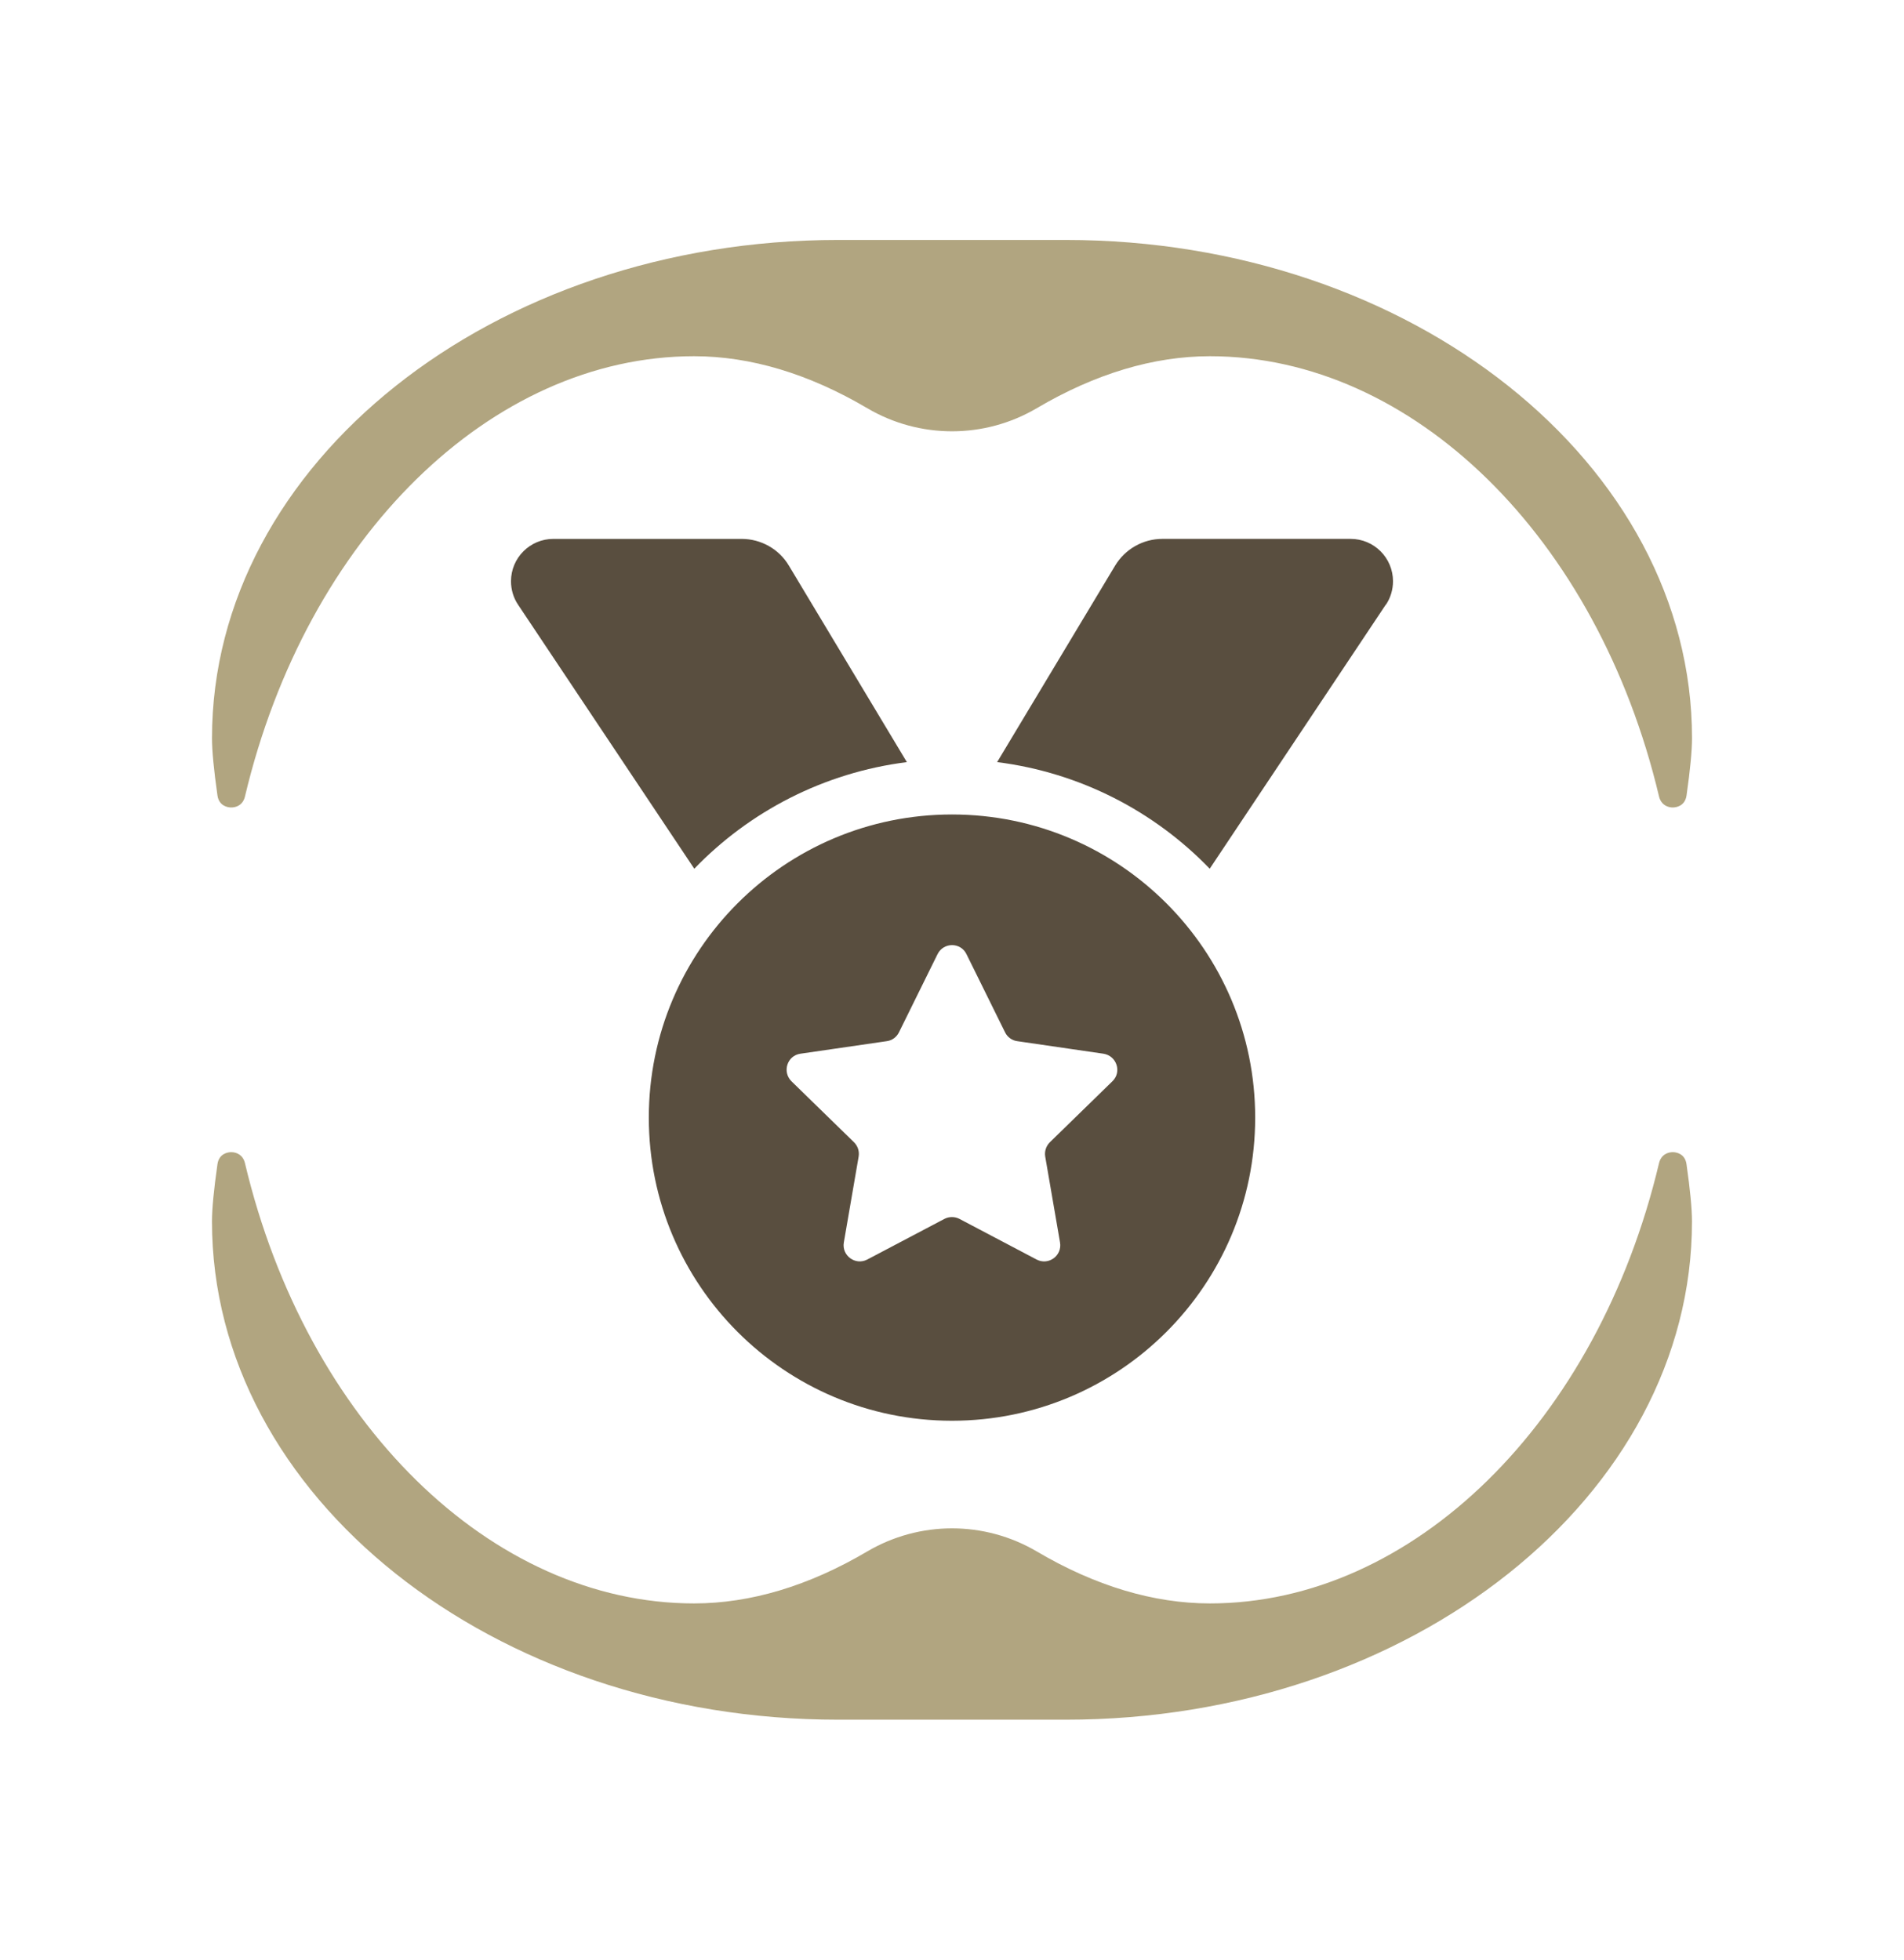
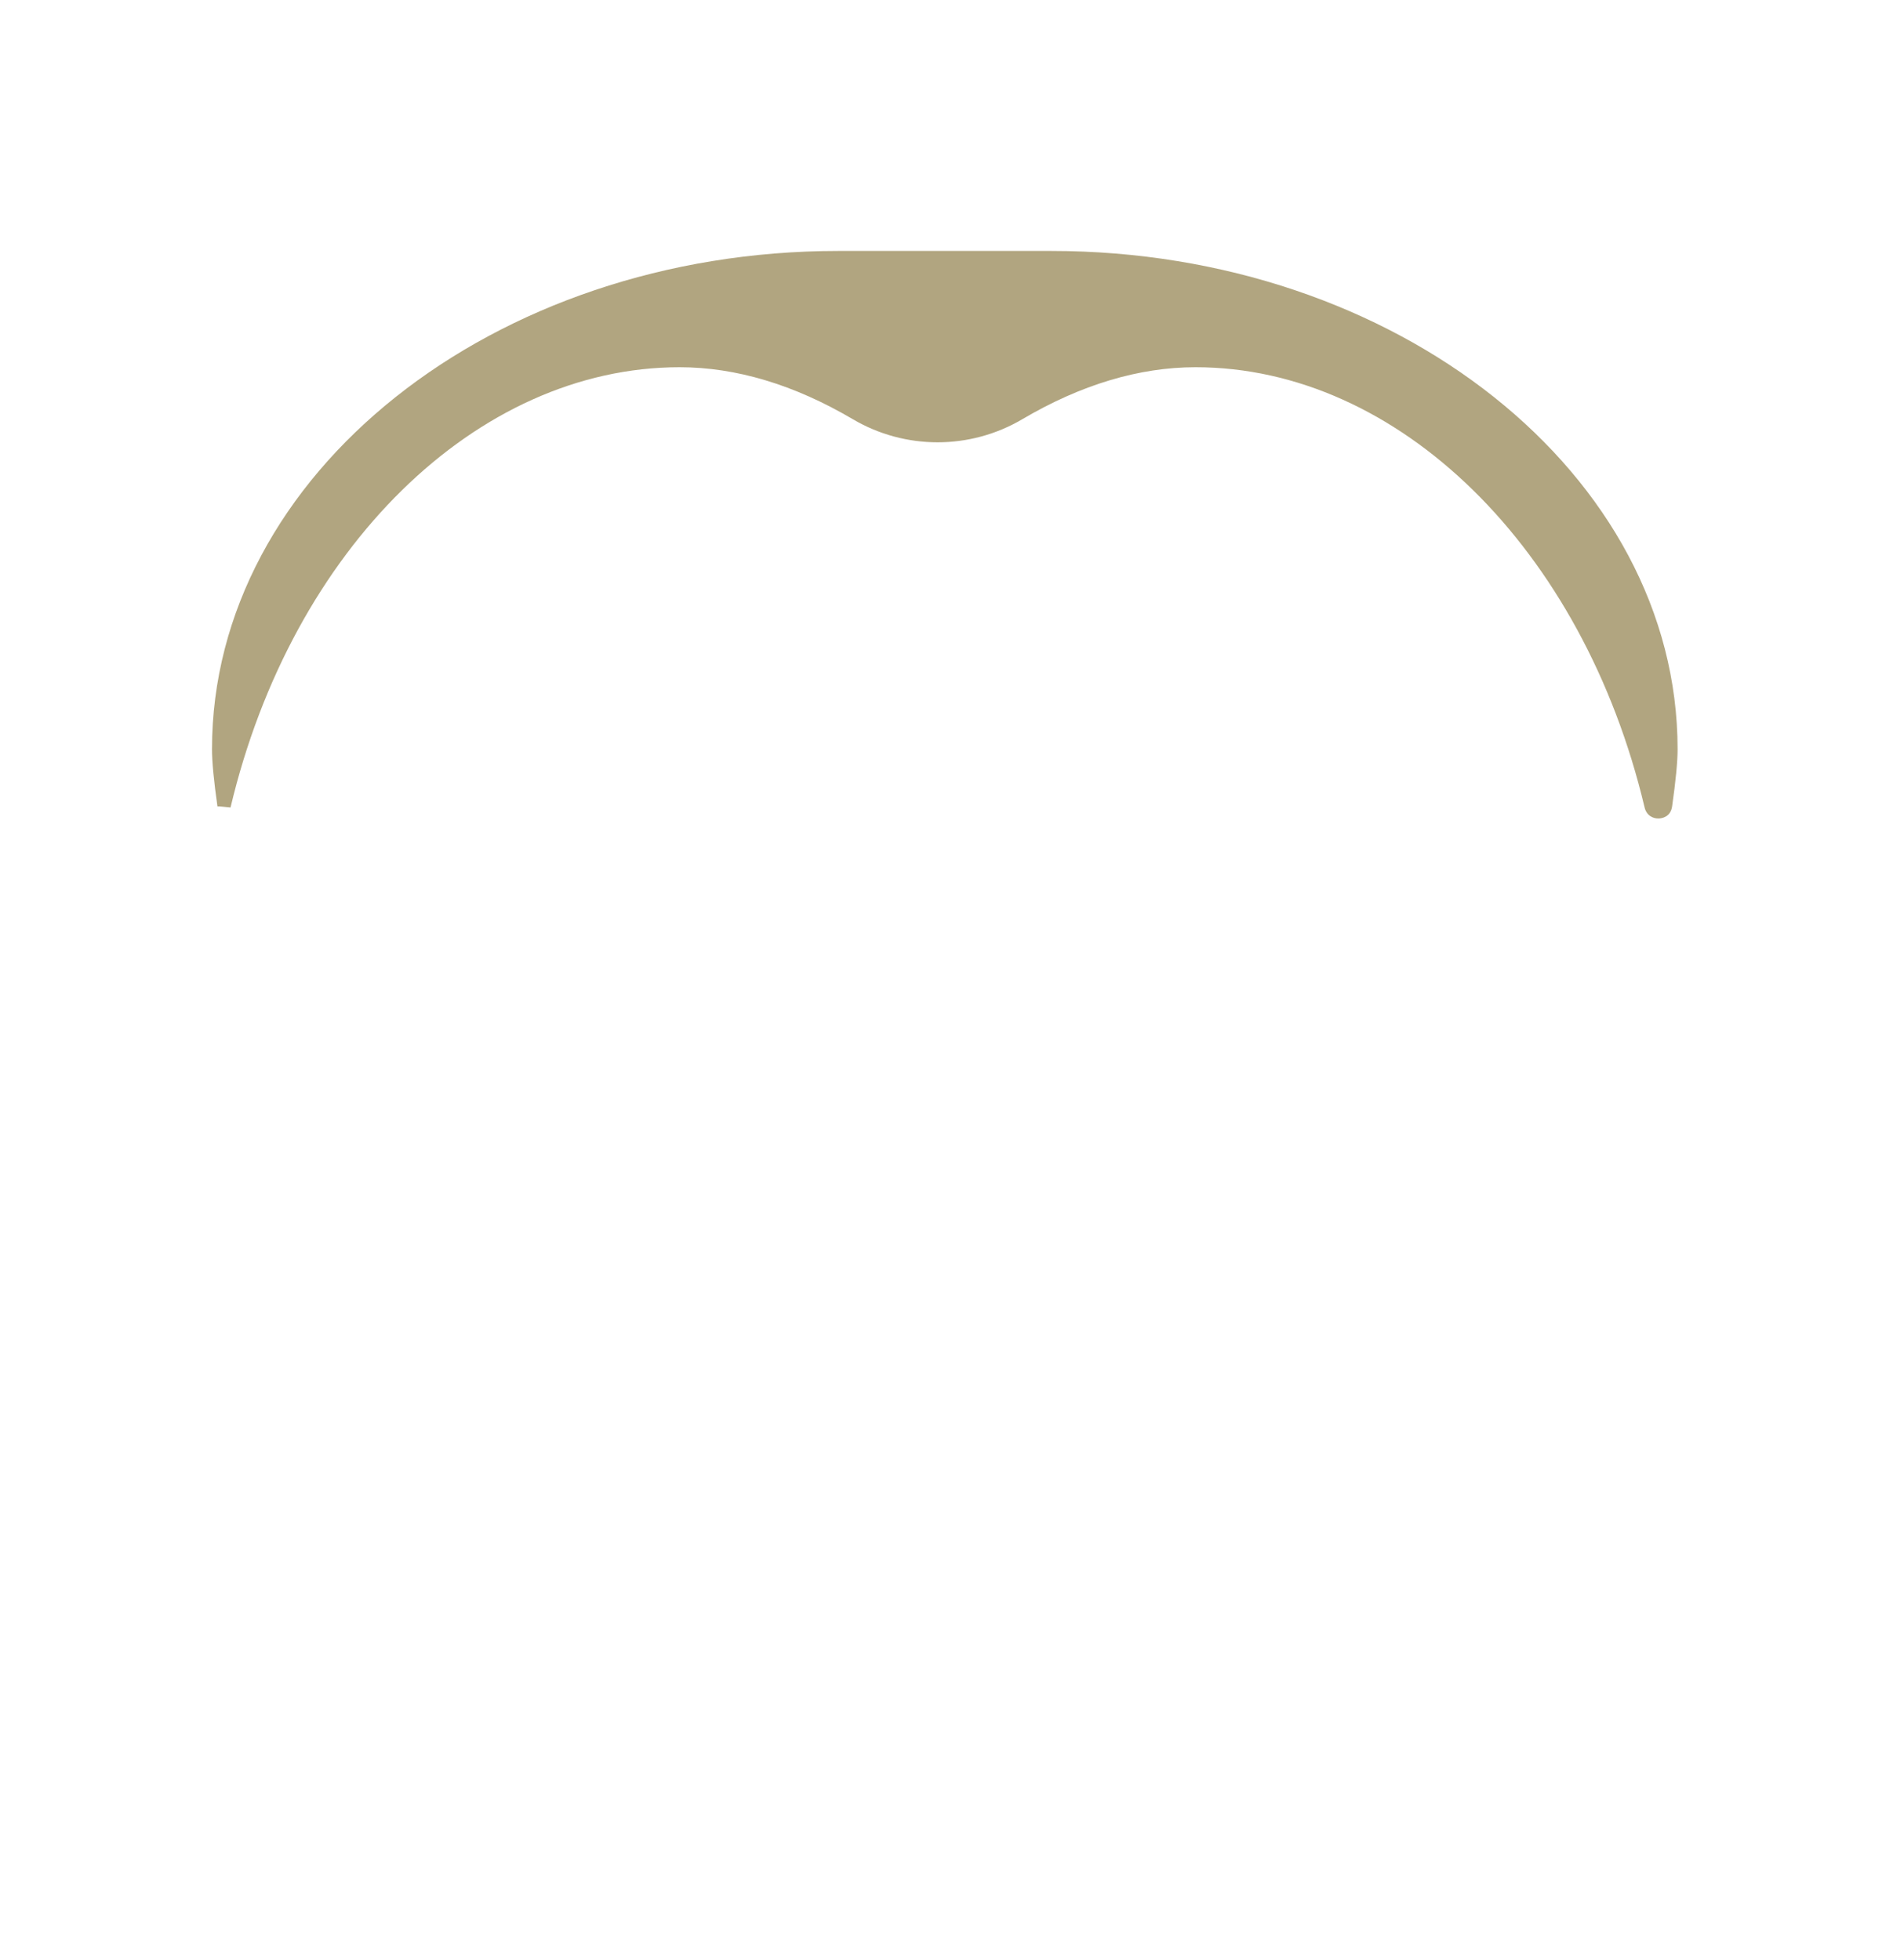
<svg xmlns="http://www.w3.org/2000/svg" version="1.1" x="0px" y="0px" width="136px" height="140px" viewBox="0 0 136 140" enable-background="new 0 0 136 140" xml:space="preserve">
  <g id="com" display="none">
-     <path display="inline" fill="#594E3F" d="M68.003,93.225C84.572,93.225,98,82.316,98,68.852S84.572,44.48,68.003,44.48   S38.006,55.389,38.006,68.852c0,5.285,2.074,10.171,5.589,14.167c-0.223,2.871-1.336,5.425-2.508,7.37   c-0.644,1.078-1.301,1.945-1.781,2.531c-0.246,0.293-0.434,0.516-0.574,0.668c-0.07,0.07-0.117,0.129-0.152,0.164l-0.035,0.035l0,0   l0,0l0,0l0,0c-0.539,0.539-0.691,1.336-0.398,2.039c0.293,0.703,0.973,1.16,1.734,1.16c3.363,0,6.749-1.043,9.562-2.261   c2.683-1.172,4.968-2.566,6.363-3.586c3.726,1.348,7.851,2.097,12.198,2.097V93.225z M53.005,65.102c2.071,0,3.75,1.679,3.75,3.75   c0,2.071-1.679,3.75-3.75,3.75s-3.75-1.679-3.75-3.75C49.255,66.781,50.934,65.102,53.005,65.102z M68.003,65.102   c2.071,0,3.75,1.679,3.75,3.75c0,2.071-1.679,3.75-3.75,3.75c-2.071,0-3.75-1.679-3.75-3.75   C64.253,66.781,65.932,65.102,68.003,65.102z M79.252,68.852c0-2.071,1.679-3.75,3.75-3.75c2.071,0,3.75,1.679,3.75,3.75   c0,2.071-1.679,3.75-3.75,3.75C80.931,72.602,79.252,70.923,79.252,68.852z" />
-   </g>
+     </g>
  <g id="hygien" display="none">
    <path display="inline" fill="#594E3F" d="M68,101.233c-12.629,0-22.875-10.246-22.875-22.875c0-10.866,15.512-31.251,19.849-36.731   c0.715-0.894,1.775-1.394,2.919-1.394h0.214c1.144,0,2.204,0.5,2.919,1.394c4.337,5.48,19.849,25.865,19.849,36.731   C90.875,90.987,80.629,101.233,68,101.233z M56.562,80.264c0-1.048-0.858-1.906-1.906-1.906s-1.906,0.858-1.906,1.906   c0,7.375,5.969,13.344,13.344,13.344c1.048,0,1.906-0.858,1.906-1.906s-0.858-1.906-1.906-1.906   C60.828,89.795,56.562,85.53,56.562,80.264z" />
  </g>
  <g id="integrite" display="none">
-     <path display="inline" fill="#594E3F" d="M69.658,38.859C69.138,38.624,68.582,38.5,68,38.5s-1.138,0.124-1.658,0.359   l-23.297,9.886c-2.722,1.151-4.751,3.835-4.739,7.077c0.062,12.273,5.11,34.729,26.427,44.936c2.066,0.99,4.466,0.99,6.533,0   C92.584,90.55,97.632,68.095,97.694,55.821c0.012-3.242-2.017-5.926-4.739-7.077L69.658,38.859z M54.143,65.88   c0-4.182,3.39-7.584,7.584-7.584c2.004,0,3.934,0.804,5.357,2.215L68,61.426l0.916-0.916c1.423-1.423,3.353-2.215,5.357-2.215   c4.182,0,7.584,3.39,7.584,7.584c0,2.004-0.804,3.934-2.215,5.357L69.41,81.469c-0.767,0.767-2.029,0.767-2.796,0L56.382,71.237   c-1.423-1.423-2.215-3.353-2.215-5.357H54.143z" />
-   </g>
+     </g>
  <g id="bienveillance" display="none">
-     <path display="inline" fill="#594E3F" d="M52.532,54.747c-3.664-3.714-3.664-9.747,0-13.461s9.597-3.714,13.262,0L68,43.529   l2.206-2.244c3.664-3.714,9.597-3.714,13.262,0s3.664,9.747,0,13.461L70.805,67.61c-0.773,0.785-1.782,1.172-2.804,1.172   c-1.022,0-2.032-0.386-2.804-1.172L52.532,54.747z M102.925,79.601c1.633,2.219,1.159,5.335-1.059,6.967l-15.78,11.629   c-2.917,2.144-6.431,3.303-10.059,3.303H56.035H36.092c-2.206,0-3.989-1.782-3.989-3.989v-7.977c0-2.206,1.782-3.989,3.989-3.989   h4.587l5.596-4.487c2.829-2.268,6.344-3.49,9.971-3.49h9.759H68h7.977c2.206,0,3.989,1.782,3.989,3.989s-1.782,3.989-3.989,3.989   H68h-1.994c-1.097,0-1.994,0.897-1.994,1.994c0,1.097,0.897,1.994,1.994,1.994h15.032l14.92-10.993   C98.176,76.908,101.292,77.382,102.925,79.601z M56.234,85.546L56.234,85.546h-0.112C56.159,85.546,56.197,85.546,56.234,85.546z" />
-   </g>
+     </g>
  <g id="excellence_1">
-     <path fill="#594E3F" d="M37.004,43.2c-0.332-0.492-0.504-1.083-0.504-1.673c0-1.673,1.354-3.027,3.027-3.027h13.449   c1.378,0,2.67,0.726,3.371,1.907l8.429,14.04c-5.931,0.751-11.234,3.519-15.184,7.617L37.004,43.2z M98.983,43.2L86.408,62.063   c-3.95-4.097-9.253-6.866-15.184-7.617l8.429-14.04c0.714-1.181,1.993-1.907,3.371-1.907h13.449c1.673,0,3.027,1.354,3.027,3.027   c0,0.591-0.172,1.181-0.504,1.673H98.983z M46.344,79.844c0-11.96,9.696-21.656,21.656-21.656s21.656,9.696,21.656,21.656   S79.96,101.5,68,101.5S46.344,91.804,46.344,79.844z M69.034,68.167c-0.418-0.861-1.637-0.861-2.067,0l-2.756,5.586   c-0.172,0.345-0.492,0.578-0.861,0.628l-6.177,0.898c-0.947,0.135-1.317,1.292-0.64,1.969l4.467,4.356   c0.271,0.271,0.394,0.64,0.332,1.021l-1.058,6.14c-0.16,0.935,0.824,1.661,1.673,1.218l5.513-2.904   c0.332-0.172,0.738-0.172,1.071,0l5.512,2.904c0.849,0.443,1.833-0.271,1.673-1.218l-1.058-6.14   c-0.062-0.369,0.062-0.751,0.332-1.021l4.467-4.356c0.689-0.664,0.308-1.821-0.64-1.969l-6.165-0.898   c-0.369-0.049-0.701-0.295-0.861-0.628L69.034,68.167z" />
-   </g>
+     </g>
  <g id="Calque_2">
    <g>
-       <path fill="#B1A580" d="M16.467,57.686c0.413,0.019,0.887-0.178,1.031-0.786c4.396-18.518,17.586-31.451,32.077-31.451    c4.03,0,8.191,1.249,12.367,3.711c3.737,2.204,8.381,2.204,12.117,0c4.176-2.462,8.336-3.711,12.366-3.711    c14.489,0,27.681,12.933,32.077,31.451c0.146,0.609,0.644,0.809,1.03,0.786c0.192-0.009,0.826-0.096,0.935-0.859    c0.26-1.825,0.392-3.2,0.392-4.087c0-19.629-20.067-35.598-44.734-35.598H59.876c-24.667,0-44.734,15.969-44.734,35.598    c0,0.891,0.132,2.266,0.391,4.087C15.642,57.589,16.275,57.677,16.467,57.686z" />
-       <path fill="#B1A580" d="M119.532,82.314c-0.401-0.02-0.887,0.18-1.031,0.787c-4.396,18.518-17.586,31.45-32.076,31.45    c-4.03,0-8.19-1.248-12.366-3.711c-3.736-2.203-8.38-2.203-12.117,0c-4.176,2.463-8.336,3.711-12.367,3.711    c-14.49,0-27.68-12.933-32.077-31.45c-0.138-0.583-0.587-0.788-0.979-0.788c-0.018,0-0.035,0-0.052,0.001    c-0.191,0.009-0.826,0.097-0.934,0.858c-0.26,1.822-0.392,3.197-0.392,4.087c0,19.629,20.068,35.599,44.734,35.599h16.248    c24.667,0,44.734-15.97,44.734-35.599c0-0.887-0.132-2.262-0.392-4.087C120.358,82.411,119.725,82.323,119.532,82.314z" />
+       <path fill="#B1A580" d="M16.467,57.686c4.396-18.518,17.586-31.451,32.077-31.451    c4.03,0,8.191,1.249,12.367,3.711c3.737,2.204,8.381,2.204,12.117,0c4.176-2.462,8.336-3.711,12.366-3.711    c14.489,0,27.681,12.933,32.077,31.451c0.146,0.609,0.644,0.809,1.03,0.786c0.192-0.009,0.826-0.096,0.935-0.859    c0.26-1.825,0.392-3.2,0.392-4.087c0-19.629-20.067-35.598-44.734-35.598H59.876c-24.667,0-44.734,15.969-44.734,35.598    c0,0.891,0.132,2.266,0.391,4.087C15.642,57.589,16.275,57.677,16.467,57.686z" />
    </g>
  </g>
</svg>